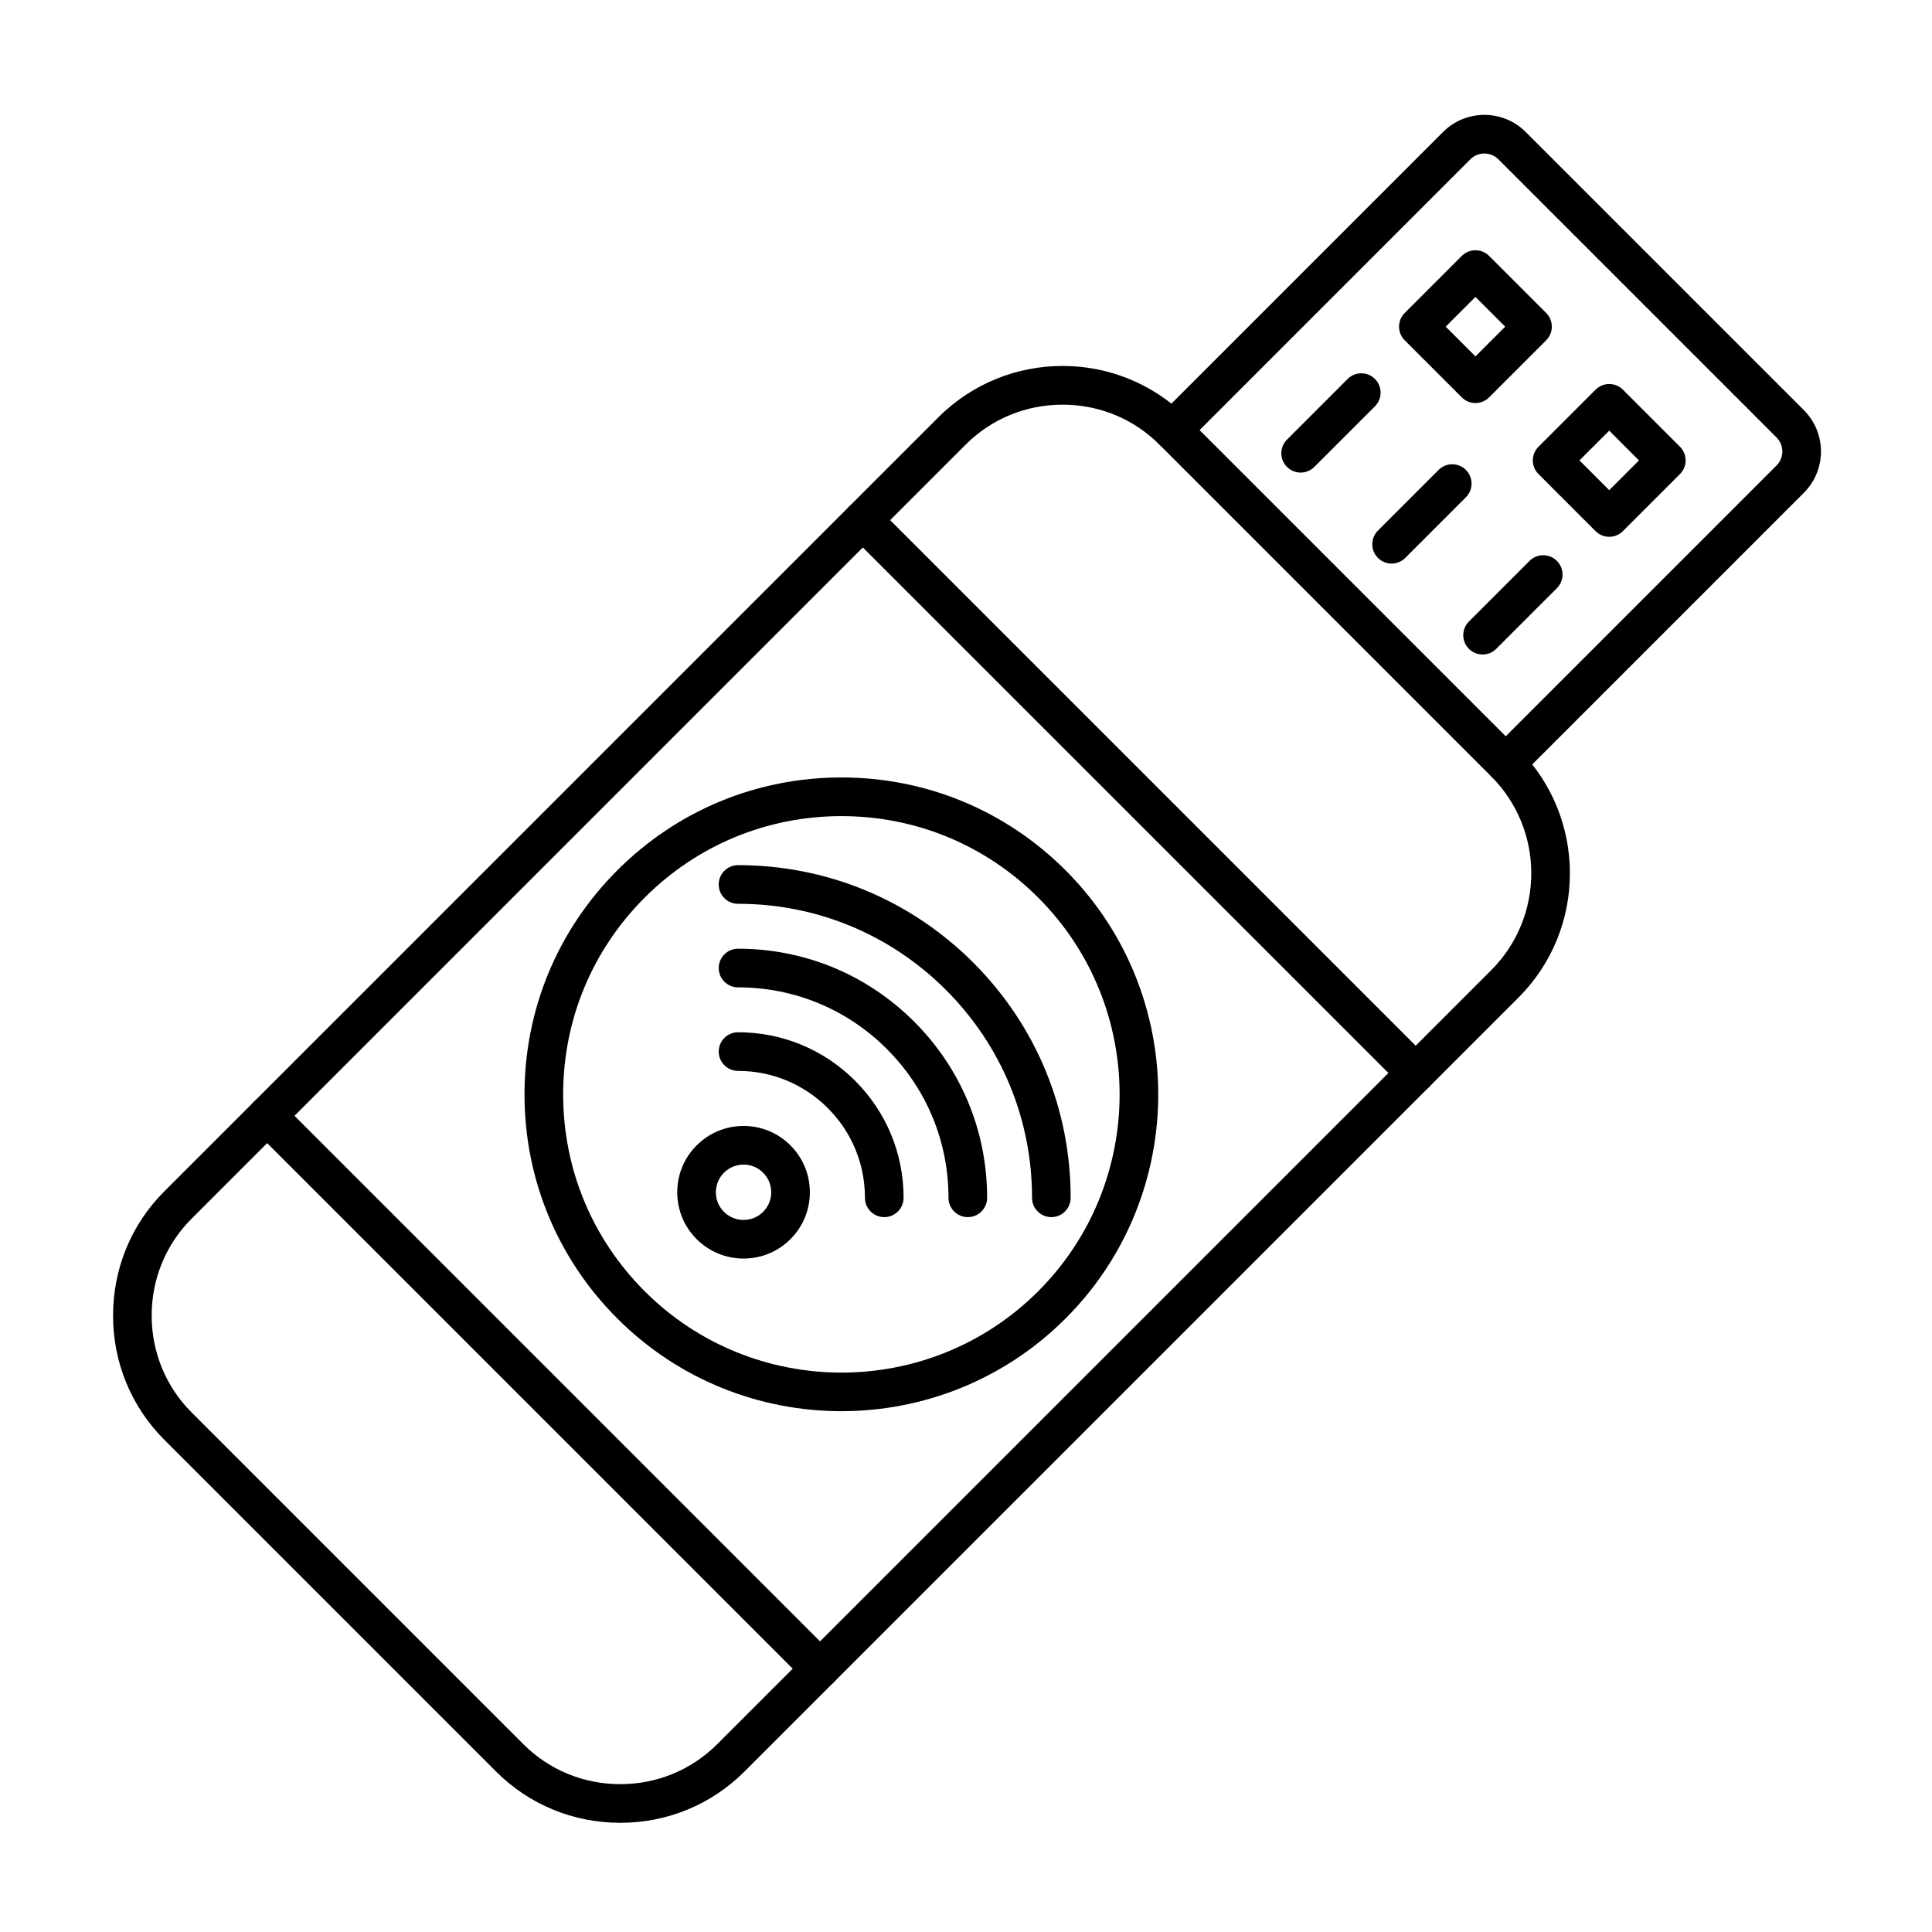
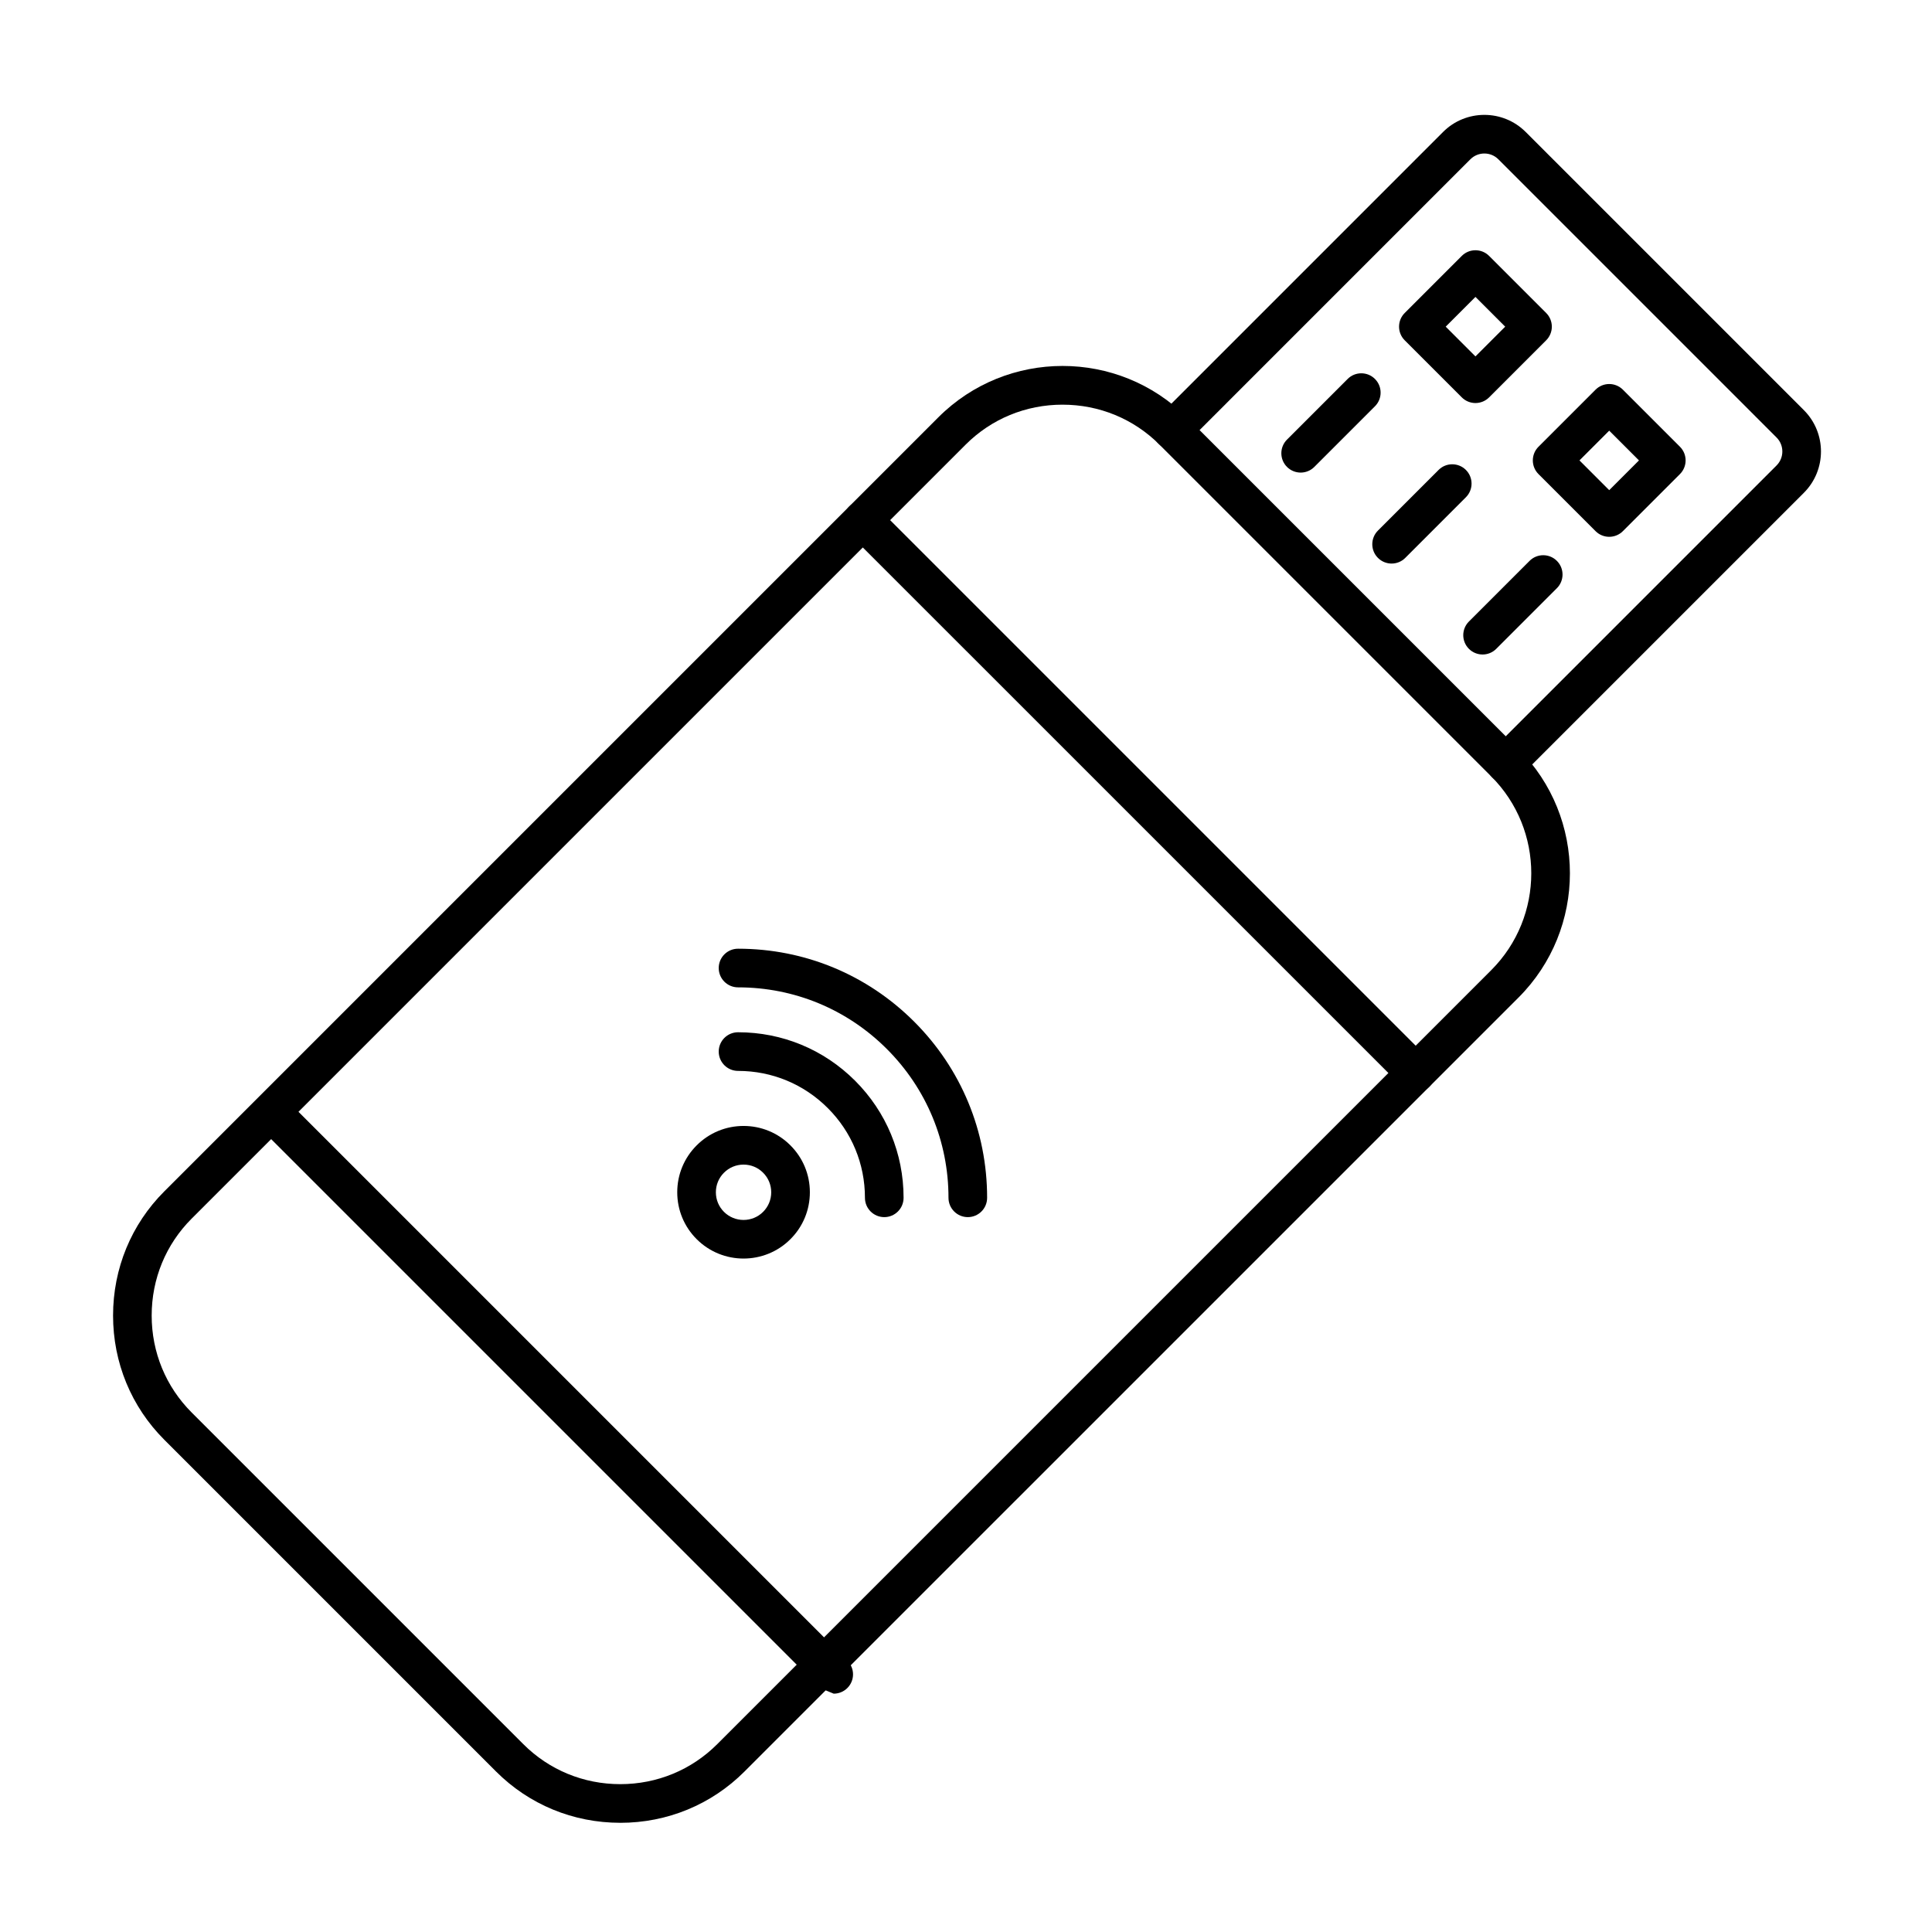
<svg xmlns="http://www.w3.org/2000/svg" fill="#000000" width="800px" height="800px" version="1.1" viewBox="144 144 512 512">
  <g>
    <path d="m308.38 627.06c-12.469 0-24.16-4.824-32.922-13.59l-87.91-87.91c-8.762-8.762-13.586-20.453-13.586-32.922s4.824-24.164 13.586-32.922l205.12-205.12c18.152-18.152 47.691-18.156 65.848 0l87.91 87.91c18.156 18.156 18.156 47.691 0 65.848l-205.13 205.12c-8.762 8.762-20.453 13.59-32.922 13.59zm117.21-375.82c-9.734 0-18.855 3.762-25.684 10.59l-205.12 205.12c-6.828 6.828-10.59 15.949-10.59 25.684s3.762 18.855 10.59 25.684l87.91 87.91c6.828 6.828 15.949 10.59 25.684 10.59 9.734 0 18.855-3.762 25.684-10.59l205.12-205.12c14.16-14.16 14.16-37.203 0-51.363l-87.91-87.91c-6.832-6.832-15.953-10.594-25.688-10.594z" />
-     <path d="m361.32 591.34c-1.312 0-2.621-0.5-3.621-1.5l-146.52-146.52c-2-2-2-5.242 0-7.238 2-2 5.242-2 7.242 0l146.52 146.52c2 2 2 5.242 0 7.238-1 1-2.312 1.5-3.621 1.5zm157.86-157.86c-1.309 0-2.621-0.5-3.621-1.5l-146.52-146.51c-2-2-2-5.242 0-7.242s5.242-2 7.242 0l146.52 146.52c2 2 2 5.242 0 7.238-1 1.004-2.312 1.5-3.621 1.5z" />
-     <path d="m366.99 517.98c-21.512 0-43.016-8.184-59.391-24.562-15.863-15.863-24.602-36.957-24.602-59.391 0-22.438 8.738-43.527 24.602-59.391 15.863-15.863 36.957-24.602 59.391-24.602 22.434 0 43.527 8.738 59.391 24.602 32.75 32.75 32.75 86.035 0 118.78-16.375 16.375-37.887 24.562-59.391 24.562zm0-157.7c-19.699 0-38.219 7.672-52.148 21.602-13.93 13.93-21.602 32.449-21.602 52.152 0 19.699 7.672 38.219 21.602 52.152 14.375 14.375 33.266 21.566 52.148 21.566 18.891 0.004 37.77-7.188 52.152-21.566 28.754-28.758 28.754-75.543 0-104.3-13.934-13.934-32.453-21.605-52.152-21.605z" />
+     <path d="m361.32 591.34l-146.52-146.52c-2-2-2-5.242 0-7.238 2-2 5.242-2 7.242 0l146.52 146.52c2 2 2 5.242 0 7.238-1 1-2.312 1.5-3.621 1.5zm157.86-157.86c-1.309 0-2.621-0.5-3.621-1.5l-146.52-146.51c-2-2-2-5.242 0-7.242s5.242-2 7.242 0l146.52 146.52c2 2 2 5.242 0 7.238-1 1.004-2.312 1.5-3.621 1.5z" />
    <path d="m400.48 466.55c-2.828 0-5.121-2.293-5.121-5.121 0-14.898-5.801-28.902-16.336-39.438-10.535-10.531-24.539-16.332-39.434-16.332-2.828 0-5.121-2.293-5.121-5.121s2.293-5.121 5.121-5.121c17.633 0 34.207 6.867 46.676 19.332 12.469 12.469 19.332 29.043 19.332 46.676 0.004 2.832-2.289 5.125-5.117 5.125z" />
    <path d="m378.34 466.55c-2.828 0-5.121-2.293-5.121-5.121 0-8.984-3.496-17.43-9.852-23.781-6.352-6.352-14.797-9.848-23.777-9.848-2.828 0-5.121-2.293-5.121-5.121s2.293-5.121 5.121-5.121c11.719 0 22.734 4.562 31.02 12.848 8.285 8.285 12.848 19.301 12.848 31.02 0.004 2.832-2.289 5.125-5.117 5.125z" />
-     <path d="m422.62 466.55c-2.828 0-5.121-2.293-5.121-5.121 0-20.812-8.105-40.379-22.82-55.094-14.715-14.715-34.281-22.82-55.094-22.82-2.828 0-5.121-2.293-5.121-5.121s2.293-5.121 5.121-5.121c23.547 0 45.684 9.172 62.332 25.82 16.648 16.648 25.82 38.785 25.82 62.332 0.004 2.836-2.289 5.125-5.117 5.125z" />
    <path d="m341.05 477.53c-4.5 0-9-1.715-12.426-5.137-3.32-3.32-5.148-7.734-5.148-12.43 0-4.695 1.828-9.109 5.148-12.426 3.32-3.32 7.731-5.148 12.426-5.148 4.695 0 9.109 1.828 12.426 5.148 3.32 3.32 5.148 7.734 5.148 12.426 0 4.695-1.828 9.109-5.148 12.426-3.426 3.43-7.926 5.141-12.426 5.141zm0-24.898c-1.957 0-3.801 0.762-5.188 2.148-1.387 1.387-2.148 3.227-2.148 5.188 0 1.957 0.762 3.801 2.148 5.188 2.859 2.856 7.512 2.859 10.371 0 1.387-1.387 2.148-3.227 2.148-5.188 0-1.957-0.762-3.801-2.148-5.184-1.383-1.391-3.223-2.152-5.184-2.152z" />
    <path d="m543.04 351.48c-1.309 0-2.621-0.5-3.621-1.5-2-2-2-5.242 0-7.242l75.387-75.387c2.043-2.043 2.043-5.367 0-7.41l-73.73-73.73c-2.043-2.043-5.367-2.043-7.41 0l-75.383 75.387c-1.996 2-5.242 2-7.238 0-2-2-2-5.242 0-7.242l75.383-75.387c6.035-6.035 15.855-6.035 21.891 0l73.73 73.73c6.035 6.035 6.035 15.855 0 21.891l-75.387 75.387c-1 1.004-2.312 1.504-3.621 1.504z" />
    <path d="m535.01 250.81c-1.309 0-2.621-0.5-3.621-1.5l-15.125-15.125c-2-2-2-5.242 0-7.242l15.125-15.125c1.996-2 5.242-2 7.238 0l15.125 15.125c0.961 0.961 1.5 2.262 1.5 3.621s-0.539 2.66-1.5 3.621l-15.125 15.125c-0.996 1-2.309 1.5-3.617 1.5zm-7.883-20.242 7.883 7.883 7.883-7.883-7.883-7.883z" />
    <path d="m570.46 286.26c-1.309 0-2.621-0.5-3.621-1.5l-15.125-15.125c-2-2-2-5.242 0-7.242l15.125-15.125c0.961-0.961 2.262-1.5 3.621-1.5s2.66 0.539 3.621 1.5l15.125 15.125c2 2 2 5.242 0 7.242l-15.125 15.125c-1 1-2.312 1.5-3.621 1.5zm-7.883-20.246 7.883 7.883 7.883-7.883-7.883-7.883z" />
    <path d="m488.69 269.24c-1.309 0-2.621-0.5-3.621-1.5-2-2-2-5.242 0-7.242l16.07-16.07c1.996-2 5.242-2 7.238 0 2 2 2 5.242 0 7.242l-16.07 16.07c-0.996 1-2.309 1.5-3.617 1.5z" />
    <path d="m512.79 293.35c-1.309 0-2.621-0.5-3.621-1.5-2-2-2-5.242 0-7.242l16.07-16.07c1.996-2 5.242-2 7.238 0 2 2 2 5.242 0 7.242l-16.07 16.07c-0.996 1-2.305 1.5-3.617 1.5z" />
    <path d="m536.9 317.45c-1.309 0-2.621-0.5-3.621-1.5-2-2-2-5.242 0-7.242l16.07-16.07c1.996-2 5.242-2 7.238 0 2 2 2 5.242 0 7.242l-16.07 16.07c-0.996 1-2.305 1.5-3.617 1.5z" />
  </g>
</svg>